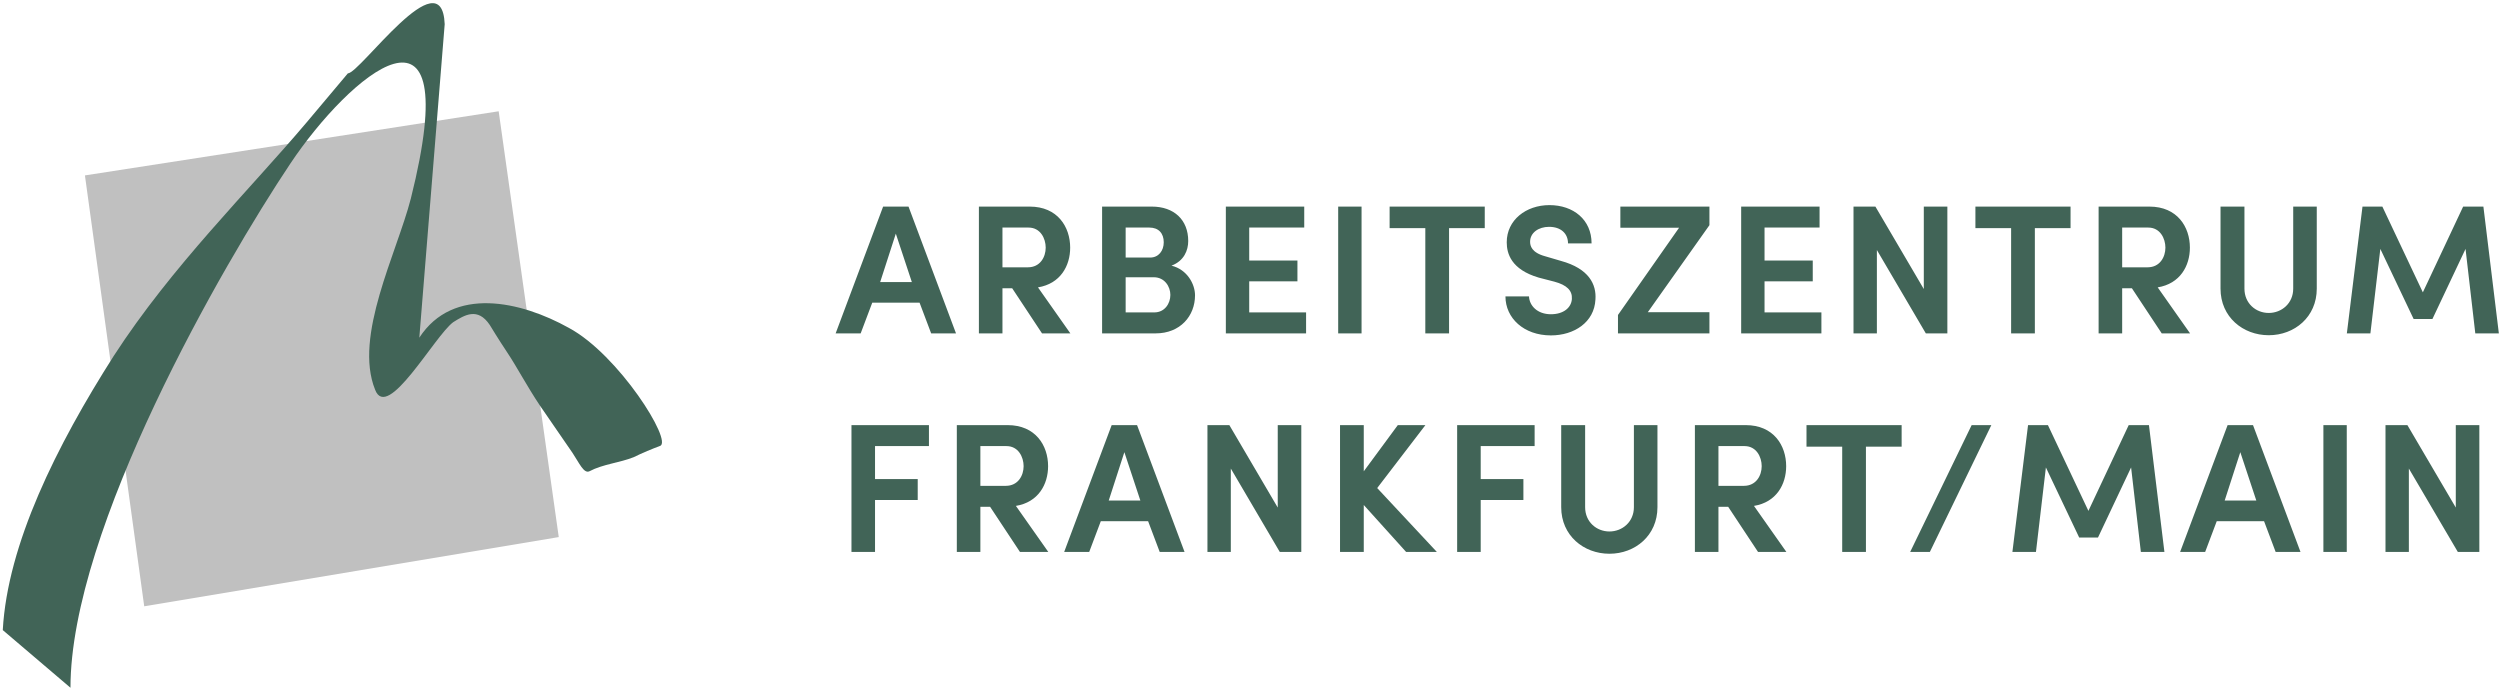
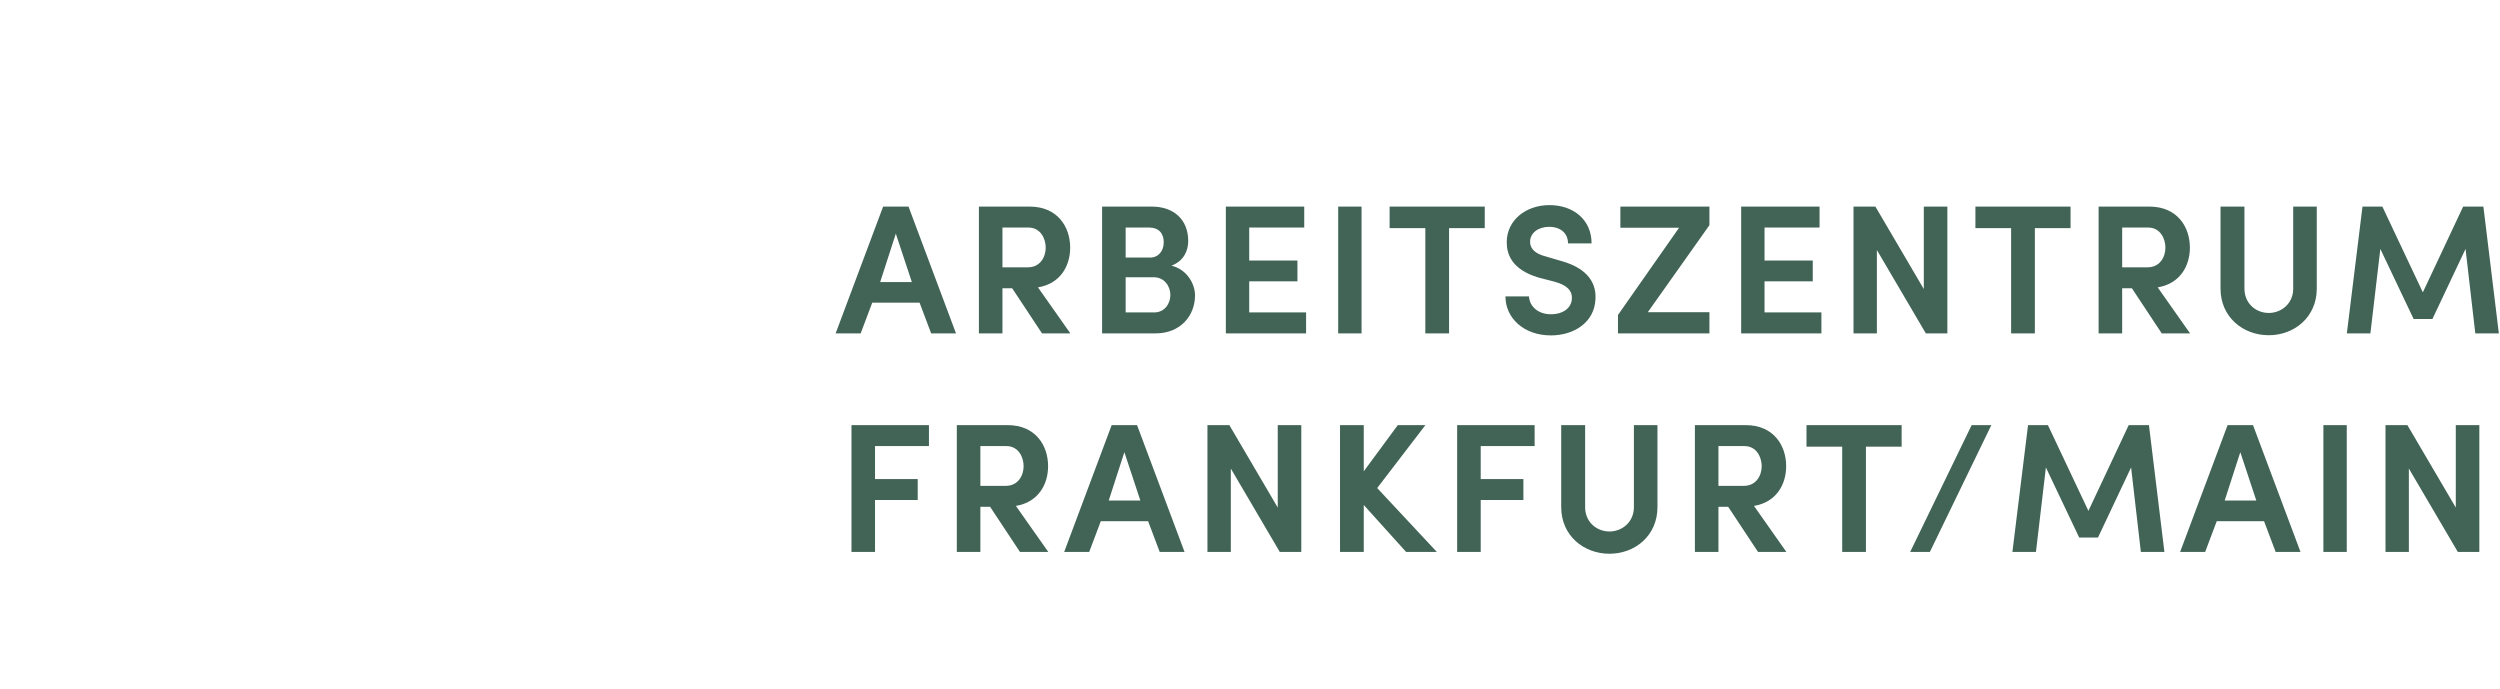
<svg xmlns="http://www.w3.org/2000/svg" width="631px" height="174px" viewBox="0 0 631 174" version="1.1">
  <title>azffm_mobile_logo</title>
  <desc>Created with Sketch.</desc>
  <defs />
  <g id="Boostrap3-grid-system-layouts" stroke="none" stroke-width="1" fill="none" fill-rule="evenodd">
    <g id="azffm_mobile_logo" transform="translate(0, -0.041)">
      <path d="M235.023,84.186 L232.097,76.429 L220.16,76.429 L217.234,84.186 L210.917,84.186 L222.9,52.184 L229.31,52.184 L241.294,84.186 L235.023,84.186 Z M226.105,59.012 L222.157,71.227 L230.146,71.227 L226.105,59.012 Z M259.615,57.479 L253.02,57.479 L253.02,67.511 L259.43,67.511 C262.542,67.511 263.935,64.91 263.935,62.542 C263.935,60.219 262.588,57.479 259.615,57.479 Z M261.984,72.574 L270.159,84.186 L263.006,84.186 L255.481,72.807 L253.02,72.807 L253.02,84.186 L247.074,84.186 L247.074,52.184 L259.894,52.184 C266.954,52.184 270.112,57.339 270.112,62.542 C270.112,67.14 267.651,71.645 261.984,72.574 Z M299.907,60.869 C299.907,63.192 298.885,65.886 295.68,67.093 C299.675,68.069 301.625,71.785 301.625,74.572 C301.625,79.774 297.91,84.186 291.686,84.186 L278.169,84.186 L278.169,52.184 L290.71,52.184 C296.33,52.184 299.907,55.528 299.907,60.869 Z M284.115,65.05 L290.292,65.05 C292.429,65.05 293.729,63.331 293.729,61.195 C293.729,58.919 292.429,57.479 290.106,57.479 L284.115,57.479 L284.115,65.05 Z M291.221,70.02 L284.115,70.02 L284.115,78.891 L291.36,78.891 C293.961,78.891 295.401,76.662 295.401,74.479 C295.401,72.388 293.961,70.02 291.221,70.02 Z M309.404,84.186 L329.655,84.186 L329.655,78.891 L315.302,78.891 L315.302,71.042 L327.472,71.042 L327.472,65.793 L315.302,65.793 L315.302,57.479 L329.19,57.479 L329.19,52.184 L309.404,52.184 L309.404,84.186 Z M337.758,84.186 L343.657,84.186 L343.657,52.184 L337.758,52.184 L337.758,84.186 Z M350.738,57.618 L359.749,57.618 L359.749,84.186 L365.741,84.186 L365.741,57.618 L374.752,57.618 L374.752,52.184 L350.738,52.184 L350.738,57.618 Z M379.975,74.85 C379.975,80.331 384.62,84.697 391.448,84.697 C397.3,84.697 402.409,81.399 402.688,75.64 C402.967,71.878 401.109,67.837 393.956,65.886 L390.008,64.725 C386.571,63.796 386.199,62.077 386.199,61.055 C386.199,58.779 388.336,57.293 390.983,57.293 C393.956,57.293 395.767,58.965 395.767,61.473 L401.713,61.473 C401.713,55.482 397.114,51.812 391.076,51.812 C385.177,51.812 380.3,55.574 380.3,61.195 C380.3,64.028 381.415,68.069 388.382,70.113 L392.33,71.134 C395.442,71.97 396.882,73.364 396.743,75.5 C396.603,77.684 394.653,79.356 391.448,79.356 C388.011,79.356 386.013,77.173 385.92,74.85 L379.975,74.85 Z M408.376,79.541 L408.376,84.186 L431.46,84.186 L431.46,78.845 L415.901,78.845 L431.46,56.875 L431.46,52.184 L408.98,52.184 L408.98,57.525 L423.797,57.525 L408.376,79.541 Z M439.471,84.186 L459.722,84.186 L459.722,78.891 L445.37,78.891 L445.37,71.042 L457.539,71.042 L457.539,65.793 L445.37,65.793 L445.37,57.479 L459.258,57.479 L459.258,52.184 L439.471,52.184 L439.471,84.186 Z M491.514,52.184 L485.568,52.184 L485.568,72.992 L473.353,52.184 L467.825,52.184 L467.825,84.186 L473.724,84.186 L473.724,63.145 L486.079,84.186 L491.514,84.186 L491.514,52.184 Z M498.595,57.618 L507.606,57.618 L507.606,84.186 L513.598,84.186 L513.598,57.618 L522.608,57.618 L522.608,52.184 L498.595,52.184 L498.595,57.618 Z M542.231,57.479 L535.635,57.479 L535.635,67.511 L542.045,67.511 C545.157,67.511 546.55,64.91 546.55,62.542 C546.55,60.219 545.203,57.479 542.231,57.479 Z M544.6,72.574 L552.774,84.186 L545.621,84.186 L538.097,72.807 L535.635,72.807 L535.635,84.186 L529.69,84.186 L529.69,52.184 L542.509,52.184 C549.569,52.184 552.728,57.339 552.728,62.542 C552.728,67.14 550.266,71.645 544.6,72.574 Z M572.629,79.03 C569.378,79.03 566.498,76.615 566.498,72.899 L566.498,52.184 L560.46,52.184 L560.46,72.899 C560.46,80.052 566.126,84.651 572.629,84.651 C579.131,84.651 584.752,80.052 584.752,72.899 L584.752,52.184 L578.806,52.184 L578.806,72.899 C578.806,76.615 575.88,79.03 572.629,79.03 Z M611.527,73.828 L601.308,52.184 L596.292,52.184 L592.344,84.186 L598.289,84.186 L600.797,62.867 L609.204,80.563 L613.942,80.563 L622.303,62.867 L624.764,84.186 L630.71,84.186 L626.808,52.184 L621.699,52.184 L611.527,73.828 Z M214.911,139.343 L220.857,139.343 L220.857,126.244 L231.632,126.244 L231.632,120.949 L220.857,120.949 L220.857,112.635 L234.466,112.635 L234.466,107.34 L214.911,107.34 L214.911,139.343 Z M254.042,112.635 L247.446,112.635 L247.446,122.668 L253.856,122.668 C256.968,122.668 258.361,120.067 258.361,117.698 C258.361,115.376 257.014,112.635 254.042,112.635 Z M256.41,127.731 L264.585,139.343 L257.432,139.343 L249.908,127.963 L247.446,127.963 L247.446,139.343 L241.501,139.343 L241.501,107.34 L254.32,107.34 C261.38,107.34 264.539,112.496 264.539,117.698 C264.539,122.296 262.077,126.802 256.41,127.731 Z M292.707,139.343 L289.781,131.586 L277.844,131.586 L274.918,139.343 L268.601,139.343 L280.585,107.34 L286.994,107.34 L298.978,139.343 L292.707,139.343 Z M283.789,114.168 L279.841,126.384 L287.83,126.384 L283.789,114.168 Z M328.447,107.34 L322.502,107.34 L322.502,128.149 L310.286,107.34 L304.759,107.34 L304.759,139.343 L310.658,139.343 L310.658,118.302 L323.013,139.343 L328.447,139.343 L328.447,107.34 Z M347.605,123.225 L359.774,107.34 L352.807,107.34 L344.214,118.999 L344.214,107.34 L338.222,107.34 L338.222,139.343 L344.214,139.343 L344.214,127.498 L354.897,139.343 L362.654,139.343 L347.605,123.225 Z M367.784,139.343 L373.73,139.343 L373.73,126.244 L384.506,126.244 L384.506,120.949 L373.73,120.949 L373.73,112.635 L387.339,112.635 L387.339,107.34 L367.784,107.34 L367.784,139.343 Z M406.218,134.187 C402.967,134.187 400.087,131.772 400.087,128.056 L400.087,107.34 L394.049,107.34 L394.049,128.056 C394.049,135.209 399.715,139.807 406.218,139.807 C412.721,139.807 418.341,135.209 418.341,128.056 L418.341,107.34 L412.396,107.34 L412.396,128.056 C412.396,131.772 409.469,134.187 406.218,134.187 Z M440.332,112.635 L433.736,112.635 L433.736,122.668 L440.146,122.668 C443.258,122.668 444.652,120.067 444.652,117.698 C444.652,115.376 443.305,112.635 440.332,112.635 Z M442.701,127.731 L450.876,139.343 L443.723,139.343 L436.198,127.963 L433.736,127.963 L433.736,139.343 L427.791,139.343 L427.791,107.34 L440.611,107.34 C447.671,107.34 450.829,112.496 450.829,117.698 C450.829,122.296 448.367,126.802 442.701,127.731 Z M455.96,112.775 L464.971,112.775 L464.971,139.343 L470.962,139.343 L470.962,112.775 L479.973,112.775 L479.973,107.34 L455.96,107.34 L455.96,112.775 Z M497.645,107.34 L482.131,139.343 L487.101,139.343 L502.615,107.34 L497.645,107.34 Z M527.114,128.985 L516.895,107.34 L511.879,107.34 L507.931,139.343 L513.876,139.343 L516.384,118.023 L524.791,135.72 L529.529,135.72 L537.89,118.023 L540.351,139.343 L546.297,139.343 L542.395,107.34 L537.286,107.34 L527.114,128.985 Z M574.372,139.343 L571.446,131.586 L559.509,131.586 L556.583,139.343 L550.266,139.343 L562.25,107.34 L568.659,107.34 L580.643,139.343 L574.372,139.343 Z M565.454,114.168 L561.506,126.384 L569.495,126.384 L565.454,114.168 Z M586.424,139.343 L592.323,139.343 L592.323,107.34 L586.424,107.34 L586.424,139.343 Z M625.786,107.34 L619.841,107.34 L619.841,128.149 L607.625,107.34 L602.098,107.34 L602.098,139.343 L607.997,139.343 L607.997,118.302 L620.352,139.343 L625.786,139.343 L625.786,107.34 Z" id="ARBEITSZENTRUM-FRANK" fill="#416457" />
      <g id="azffm_logo_1" transform="translate(0.701, 0.84)">
-         <polygon id="Fill-1" fill="#C0C0C0" points="140.329 134.76 125.164 27.285 20.734 43.474 35.701 152.229" />
-         <path d="M111.54,5.303 C110.828,-11.731 90.181,17.721 87.096,17.721 L76.654,30.139 C61.941,47.528 42.717,66.335 28.003,89.043 C13.527,111.754 1.187,136.596 0,158.238 L17.086,172.79 C17.086,132.693 55.532,65.98 72.619,40.432 C87.332,18.427 117.235,-7.476 102.997,49.304 C99.436,63.14 88.521,84.076 93.976,97.563 C97.063,105.726 108.929,84.076 113.675,80.53 C116.524,78.753 119.846,76.625 122.93,81.238 C122.93,81.238 125.067,84.788 127.441,88.337 C129.576,91.528 132.424,96.851 135.509,101.464 C137.644,104.656 142.154,111.042 143.814,113.531 C145.476,116.017 146.661,118.85 148.086,118.144 C151.41,116.367 155.681,116.017 159.241,114.594 C161.377,113.531 163.988,112.464 165.884,111.754 C169.208,110.69 155.443,88.692 142.865,81.951 C130.762,75.207 113.675,71.302 105.132,84.434" id="Fill-2" fill="#416457" />
-       </g>
+         </g>
    </g>
  </g>
</svg>